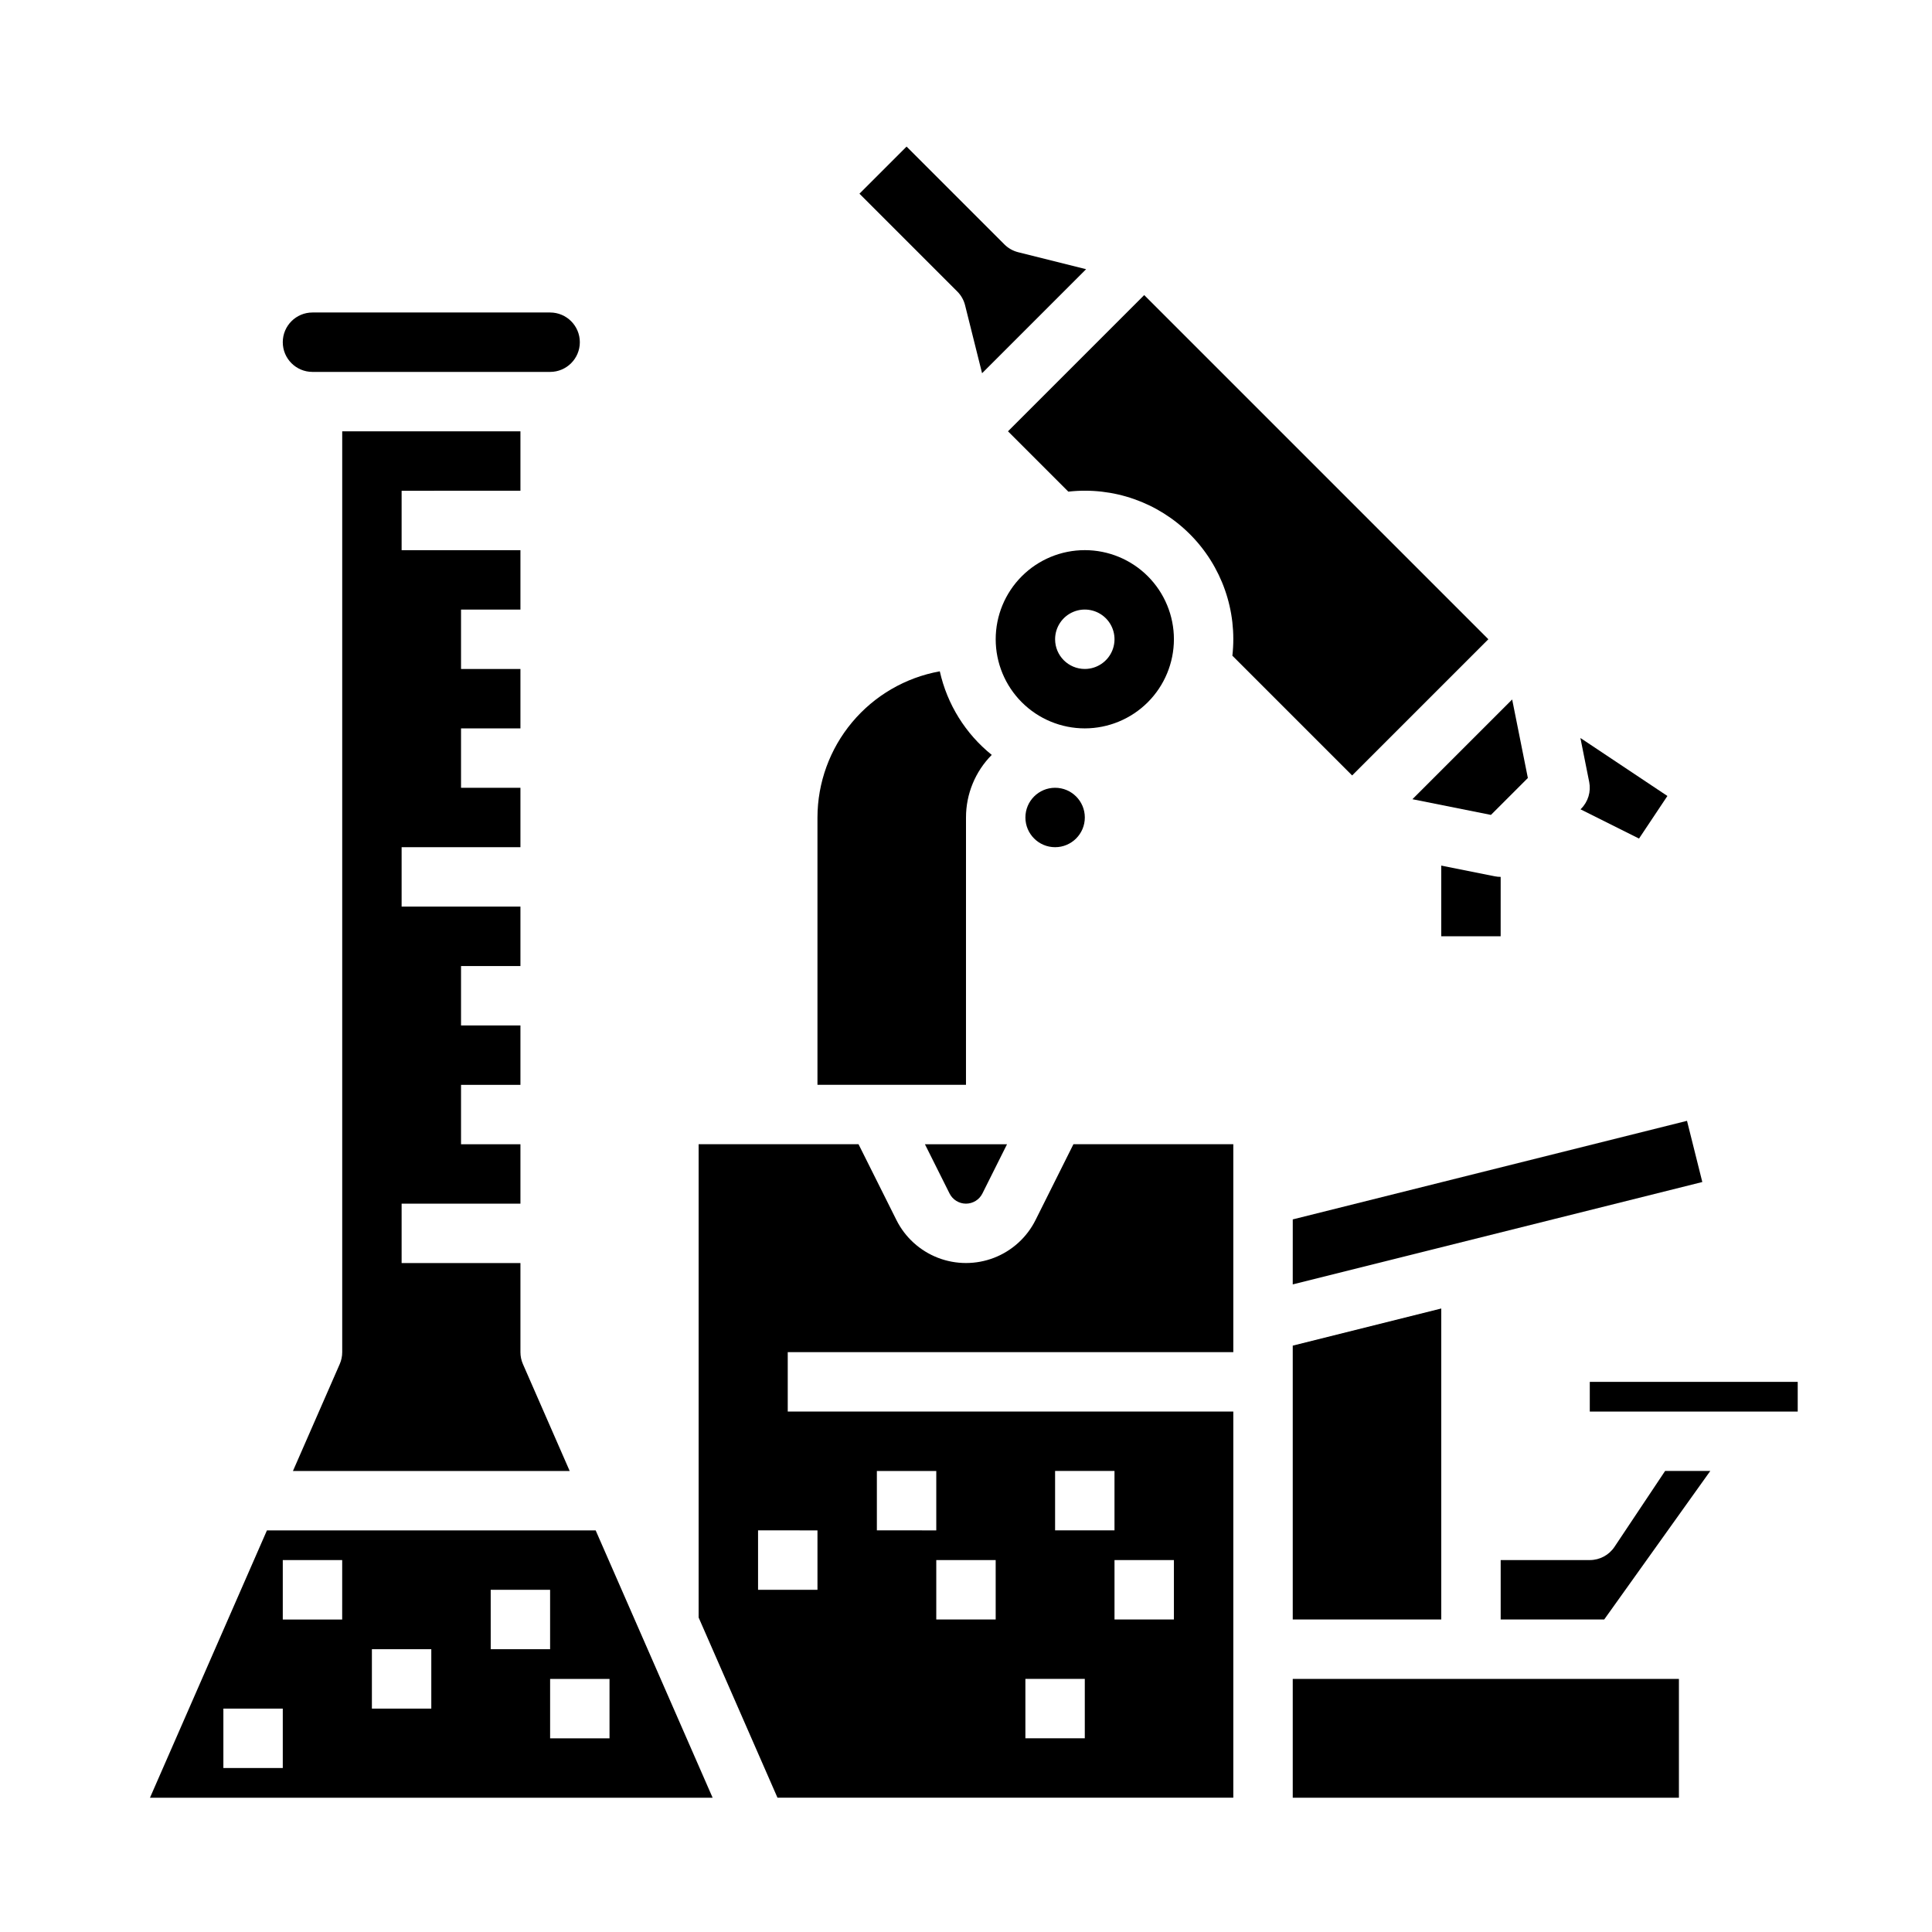
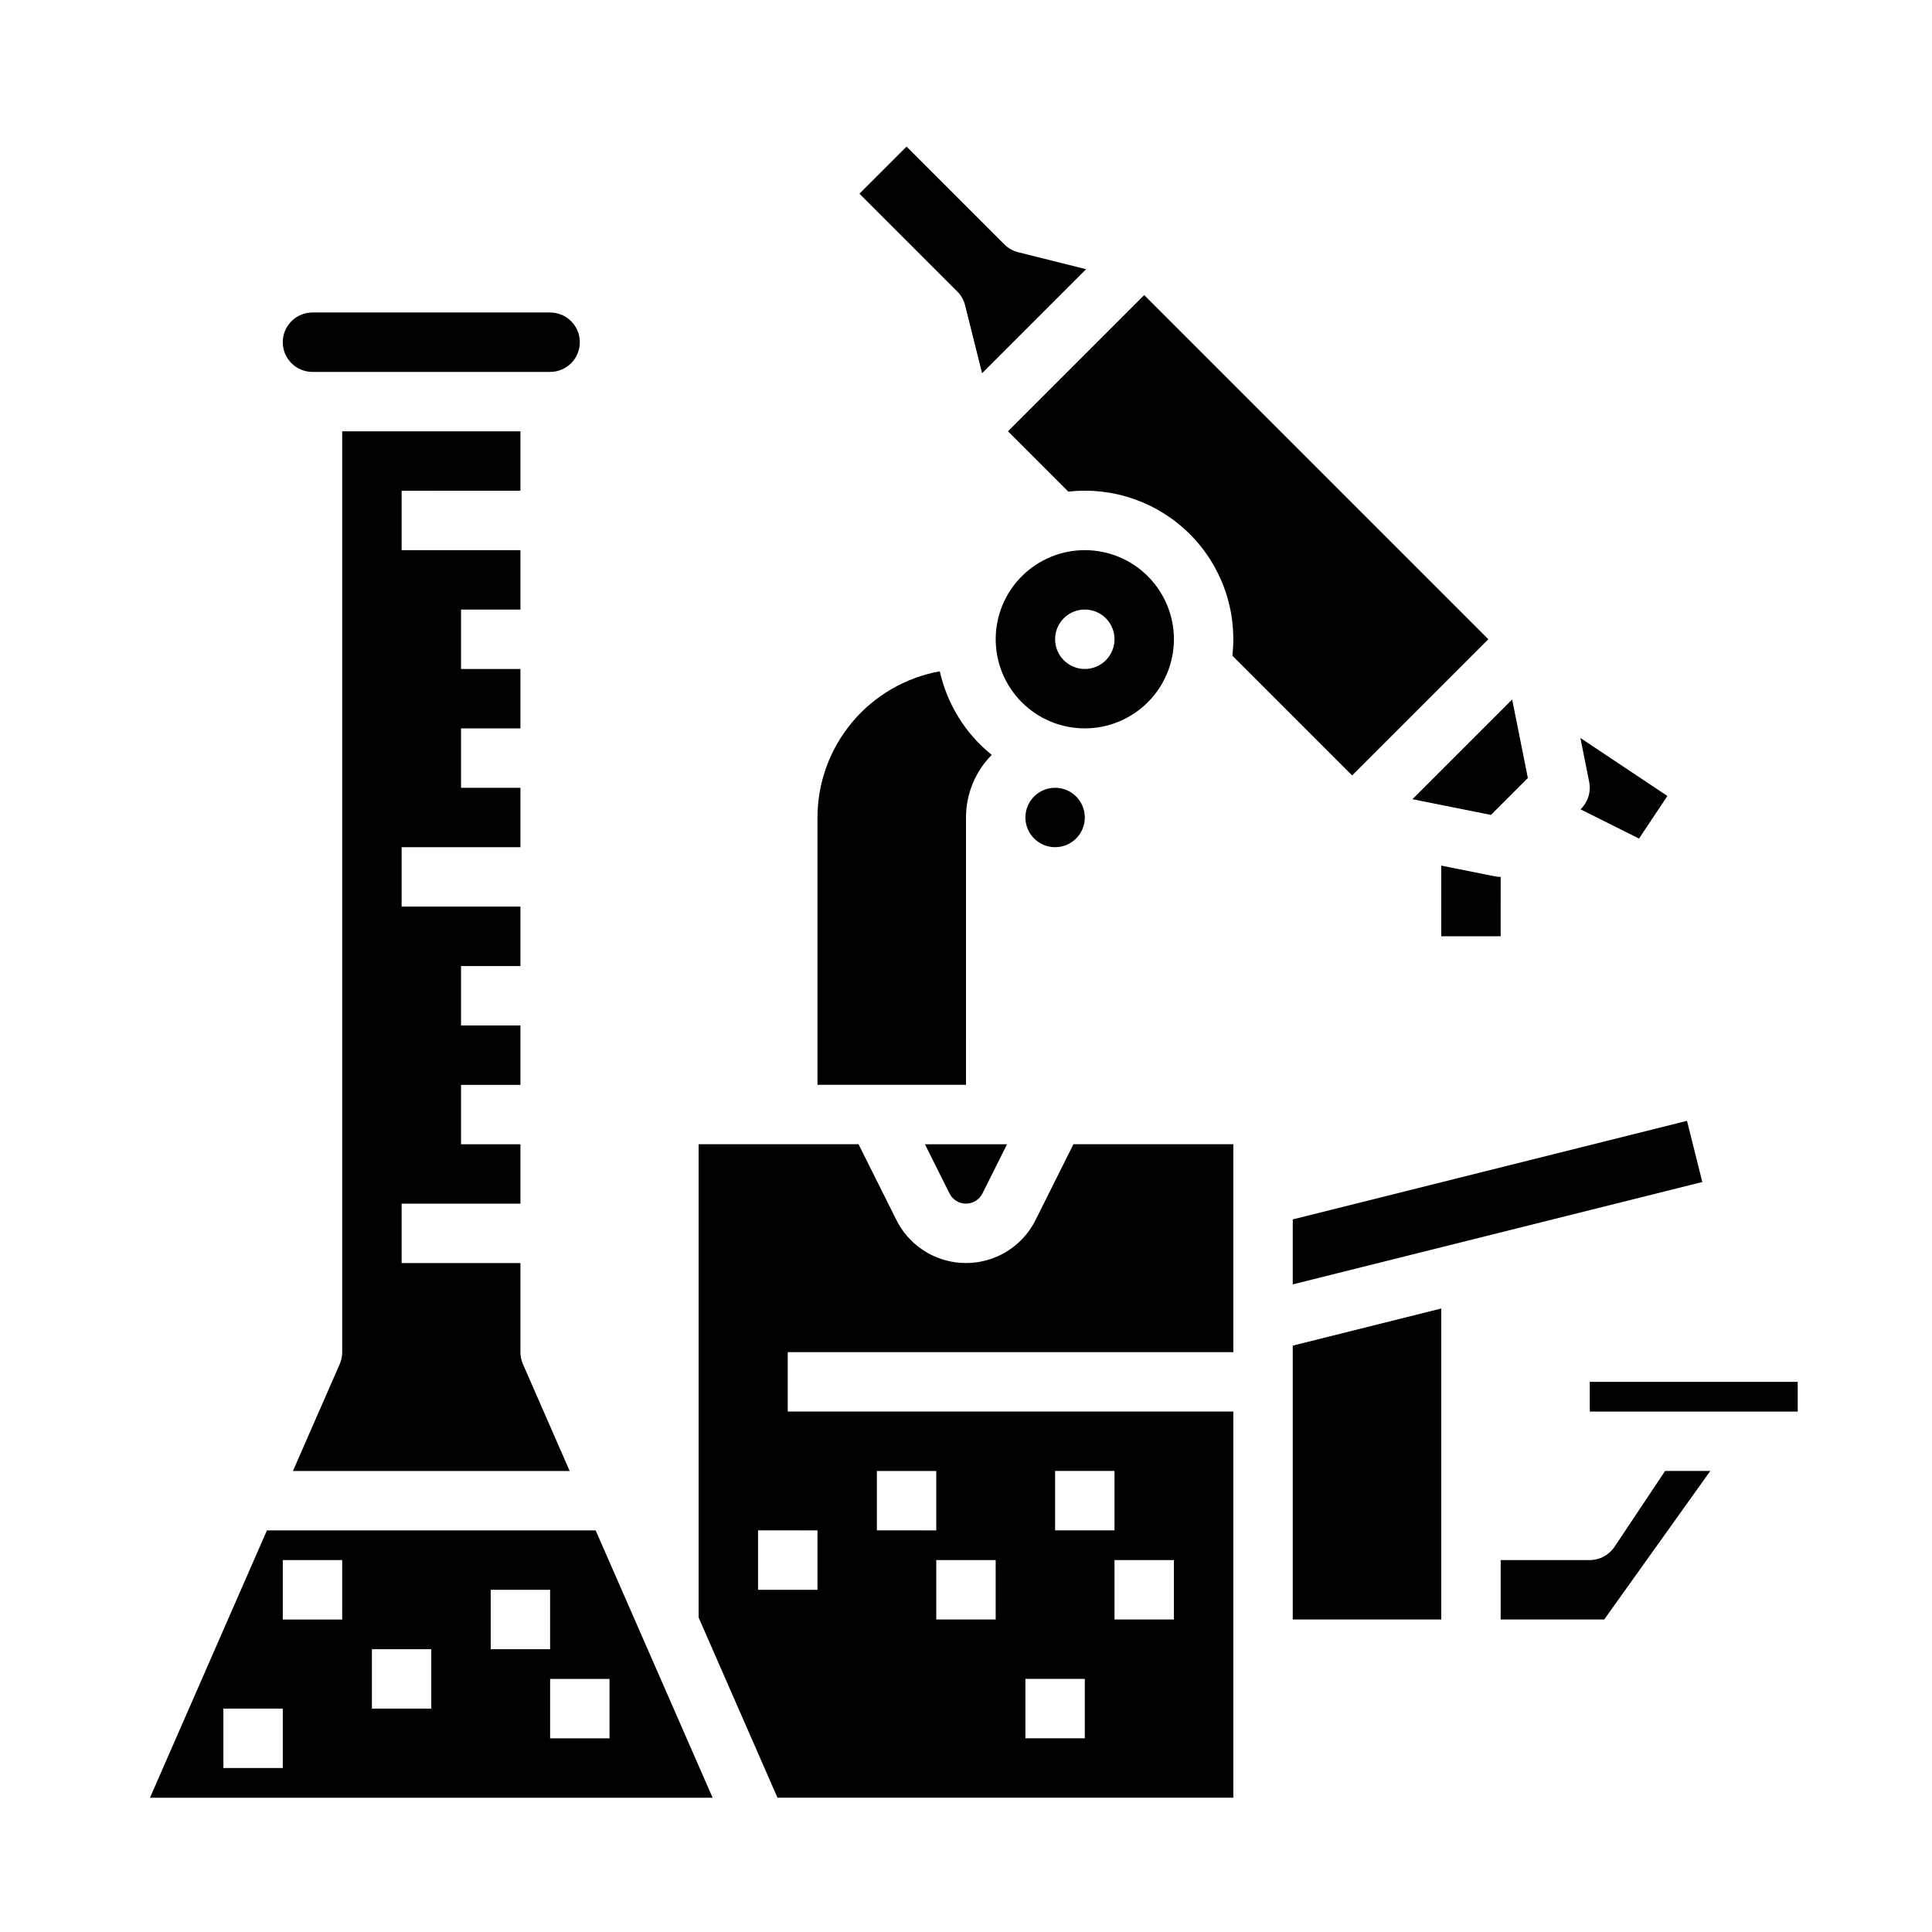
<svg xmlns="http://www.w3.org/2000/svg" fill="#000000" width="800px" height="800px" version="1.1" viewBox="144 144 512 512">
  <g>
    <path d="m395.64 460.29c0.828 1.648 2.512 2.691 4.356 2.691 1.844-0.004 3.527-1.043 4.352-2.691l6.527-13.055h-21.762z" />
    <path d="m431.49 360.64c0 4.348-3.527 7.875-7.875 7.875-4.348 0-7.871-3.527-7.871-7.875 0-4.348 3.523-7.871 7.871-7.871 4.348 0 7.875 3.523 7.875 7.871" />
    <path d="m399.76 224.91 4.5 18 27.57-27.57-18-4.5c-1.383-0.348-2.648-1.062-3.656-2.07l-25.922-25.922-12.484 12.48 25.922 25.922c1.012 1.012 1.727 2.273 2.07 3.66z" />
    <path d="m281.92 274.05v-15.746h-47.23v244.04c0 1.086-0.227 2.16-0.66 3.152l-12.398 28.336h73.344l-12.395-28.336c-0.434-0.992-0.66-2.066-0.66-3.152v-23.617h-31.488v-15.742h31.488v-15.746h-15.742v-15.742h15.742v-15.746h-15.742v-15.742h15.742v-15.746h-31.488v-15.742h31.488v-15.746h-15.742v-15.742h15.742v-15.746h-15.742v-15.742h15.742v-15.746h-31.488v-15.742z" />
    <path d="m455.1 313.41c0-6.262-2.488-12.27-6.914-16.699-4.43-4.43-10.438-6.918-16.699-6.918-6.266 0-12.273 2.488-16.699 6.918-4.43 4.43-6.918 10.438-6.918 16.699s2.488 12.27 6.918 16.699c4.426 4.43 10.434 6.918 16.699 6.918 6.258-0.008 12.262-2.5 16.691-6.926 4.426-4.426 6.914-10.43 6.922-16.691zm-31.488 0c0-3.184 1.918-6.055 4.859-7.273s6.328-0.543 8.582 1.707c2.25 2.25 2.922 5.637 1.703 8.578-1.219 2.941-4.086 4.859-7.269 4.859-4.348 0-7.875-3.523-7.875-7.871z" />
    <path d="m400 360.64c-0.004-6.211 2.449-12.176 6.824-16.586-6.969-5.606-11.82-13.418-13.766-22.148-9.082 1.641-17.305 6.414-23.23 13.492s-9.176 16.012-9.191 25.242v70.848h39.359z" />
    <path d="m427.12 274.29c11.891-1.34 23.742 2.809 32.207 11.27 8.461 8.461 12.609 20.316 11.266 32.207l31.734 31.734 36.102-36.098-91.203-91.203-36.098 36.098z" />
    <path d="m486.59 484.38 108.54-27.133-4.055-16.215-104.48 26.121z" />
    <path d="m540.15 376.23-14.203-2.84v18.734h15.742l0.004-15.742c-0.52 0-1.035-0.051-1.543-0.152z" />
    <path d="m486.59 573.18h39.359v-82.414l-39.359 9.84z" />
    <path d="m539.11 359.96 9.789-9.785-4.16-20.805-26.434 26.43z" />
    <path d="m563 358.33-0.148 0.148 15.504 7.75 7.523-11.285-23.055-15.367 2.328 11.641 0.004 0.004c0.516 2.582-0.293 5.25-2.156 7.109z" />
    <path d="m226.81 242.56h62.977c4.348 0 7.875-3.523 7.875-7.871s-3.527-7.875-7.875-7.875h-62.977c-4.348 0-7.871 3.527-7.871 7.875s3.523 7.871 7.871 7.871z" />
    <path d="m214.74 549.57-30.996 70.848h149.11l-30.996-70.848zm4.199 62.977h-15.742v-15.742h15.742zm15.742-39.359h-15.742v-15.746h15.746zm23.617 23.617h-15.742v-15.746h15.742zm15.742-31.488h15.742v15.742h-15.738zm31.488 39.359h-15.742v-15.746h15.742z" />
    <path d="m571.86 553.93c-1.457 2.191-3.918 3.504-6.547 3.504h-23.617v15.742h27.438l28.113-39.359-11.977 0.004z" />
-     <path d="m486.59 588.93h102.34v31.488h-102.34z" />
    <path d="m565.31 510.21h55.105v7.871h-55.105z" />
    <path d="m418.43 467.32c-2.293 4.59-6.215 8.156-11 10.008-4.785 1.848-10.086 1.848-14.867 0-4.785-1.852-8.707-5.418-11-10.004l-10.047-20.098h-42.371v125.43l20.895 47.754h120.8v-102.34h-118.08v-15.742h118.08v-55.105h-42.367zm36.668 105.86h-15.742v-15.746h15.742zm-31.488-39.359h15.742v15.742h-15.742zm-7.871 55.105h15.742v15.742h-15.742zm-7.871-15.742-15.746-0.004v-15.746h15.742zm-31.488-39.359h15.742v15.742l-15.742-0.004zm-15.742 15.742v15.742h-15.746v-15.746z" />
  </g>
</svg>